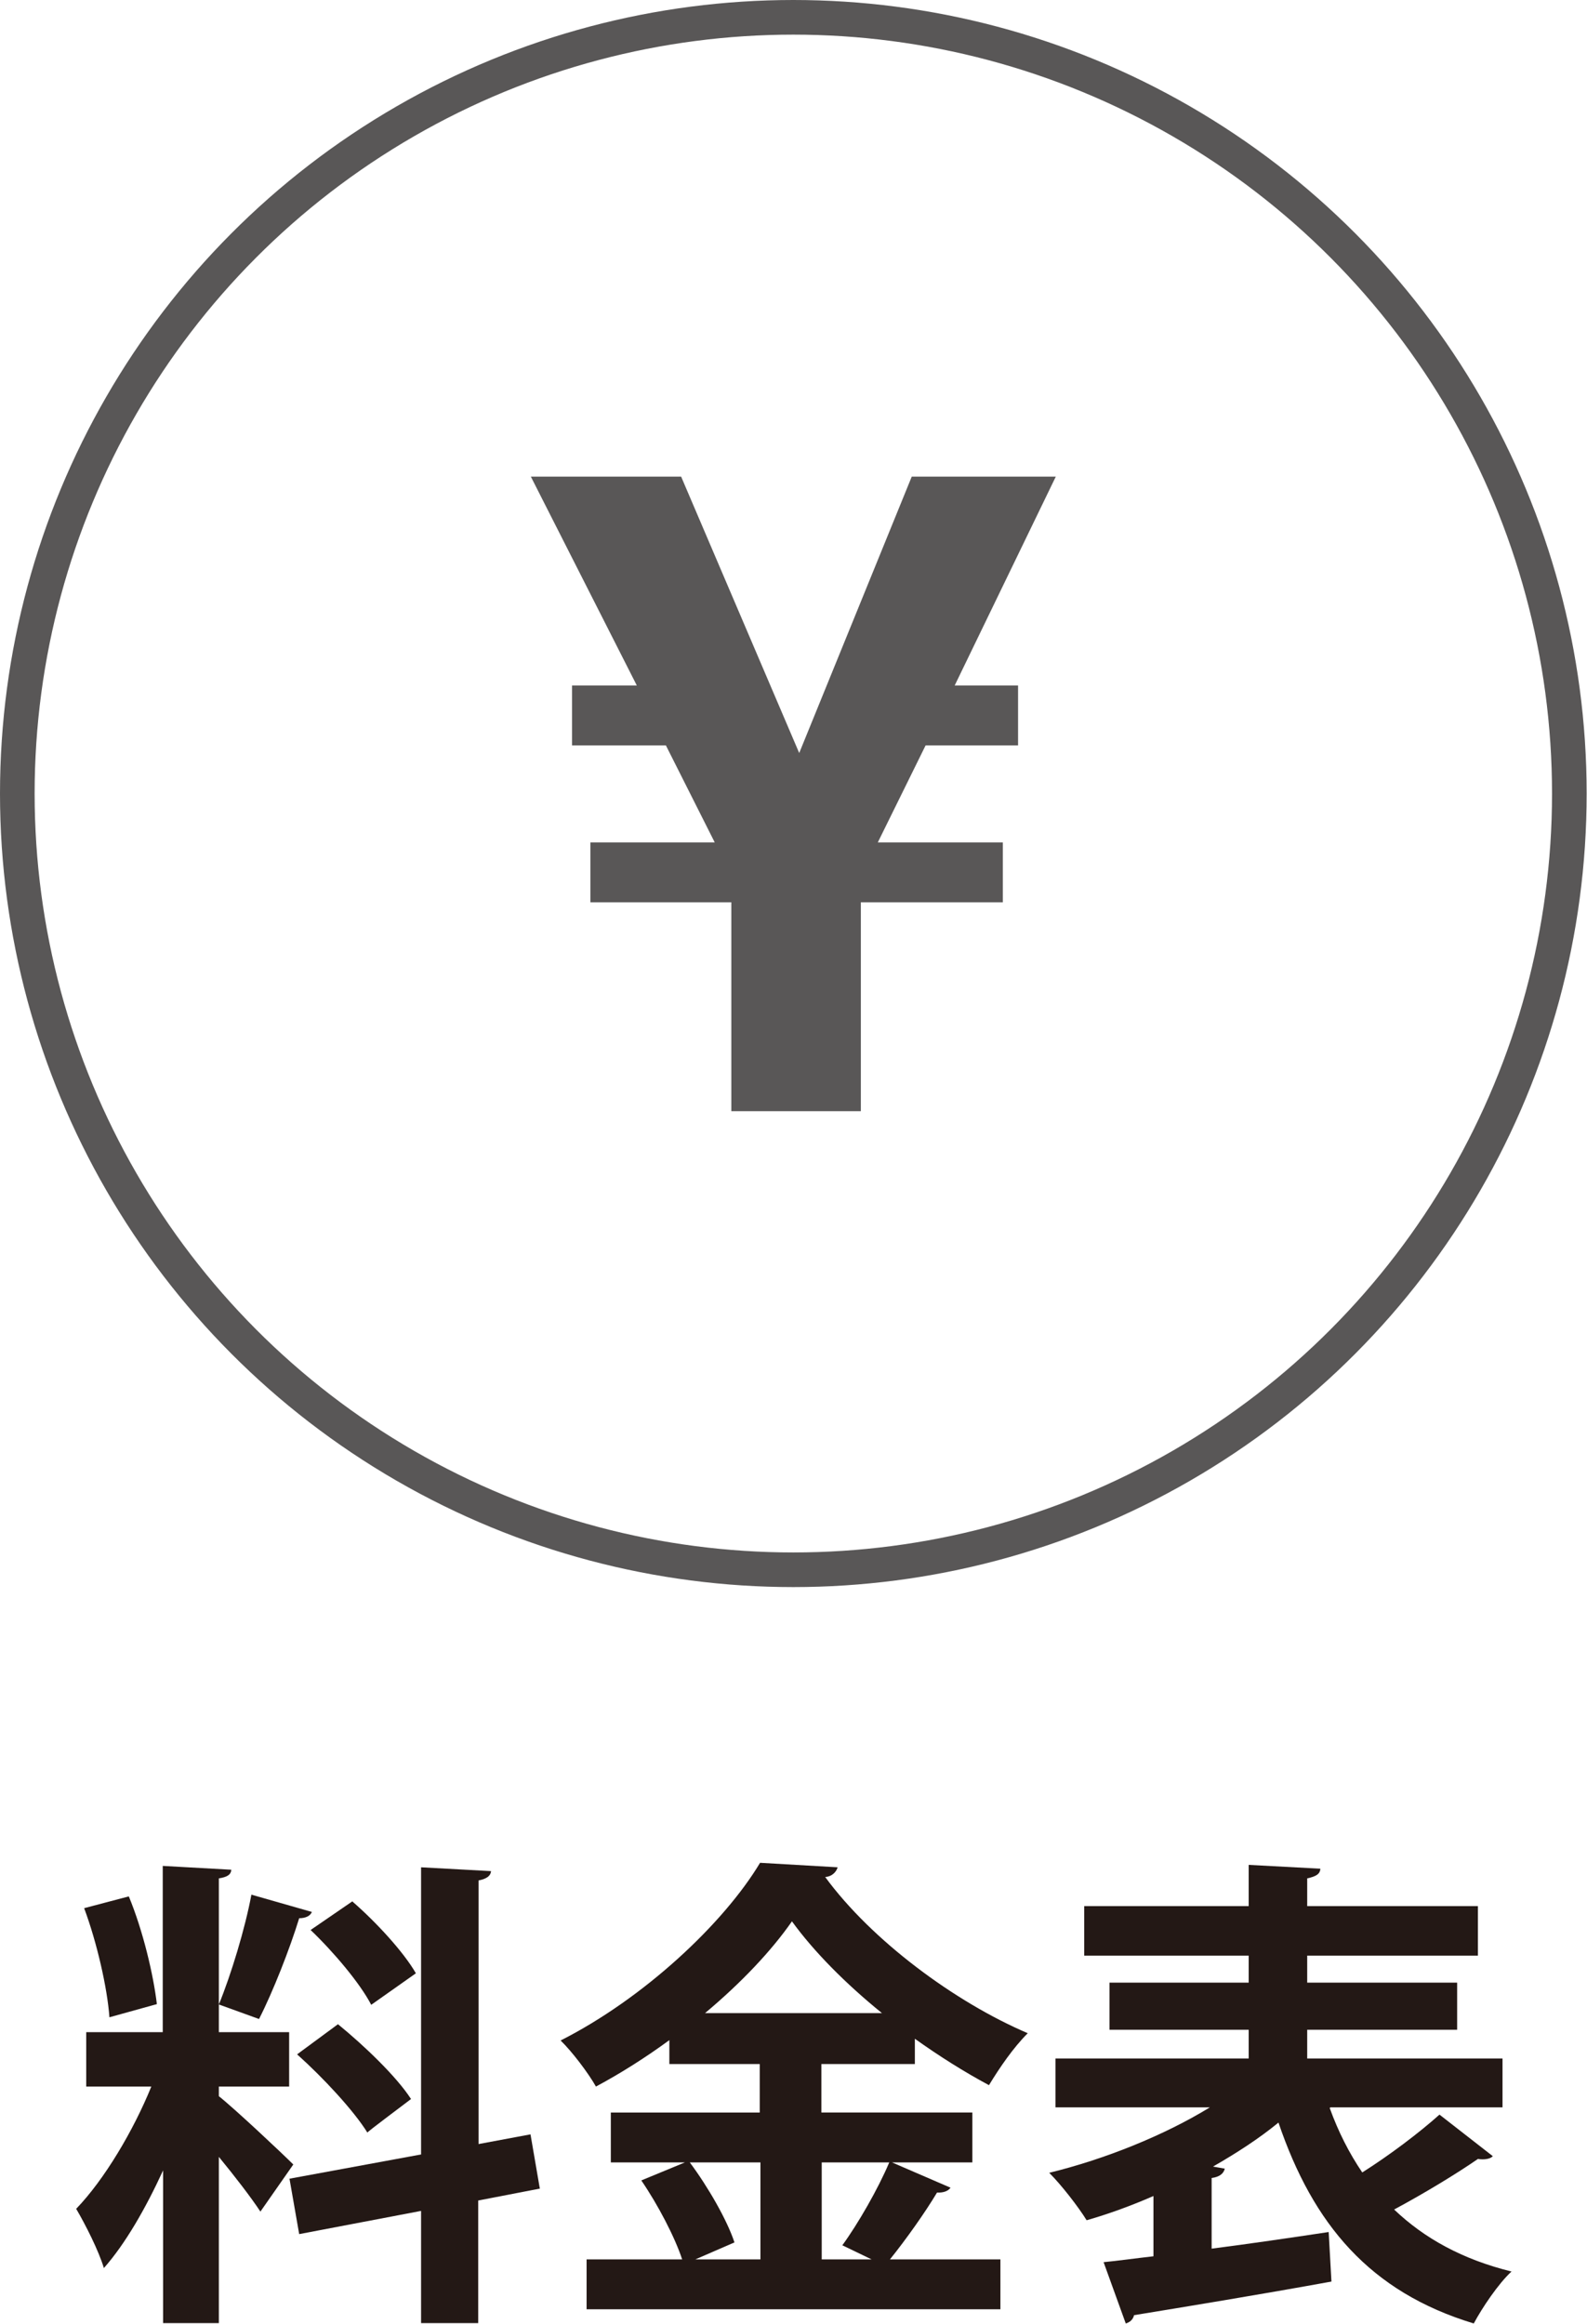
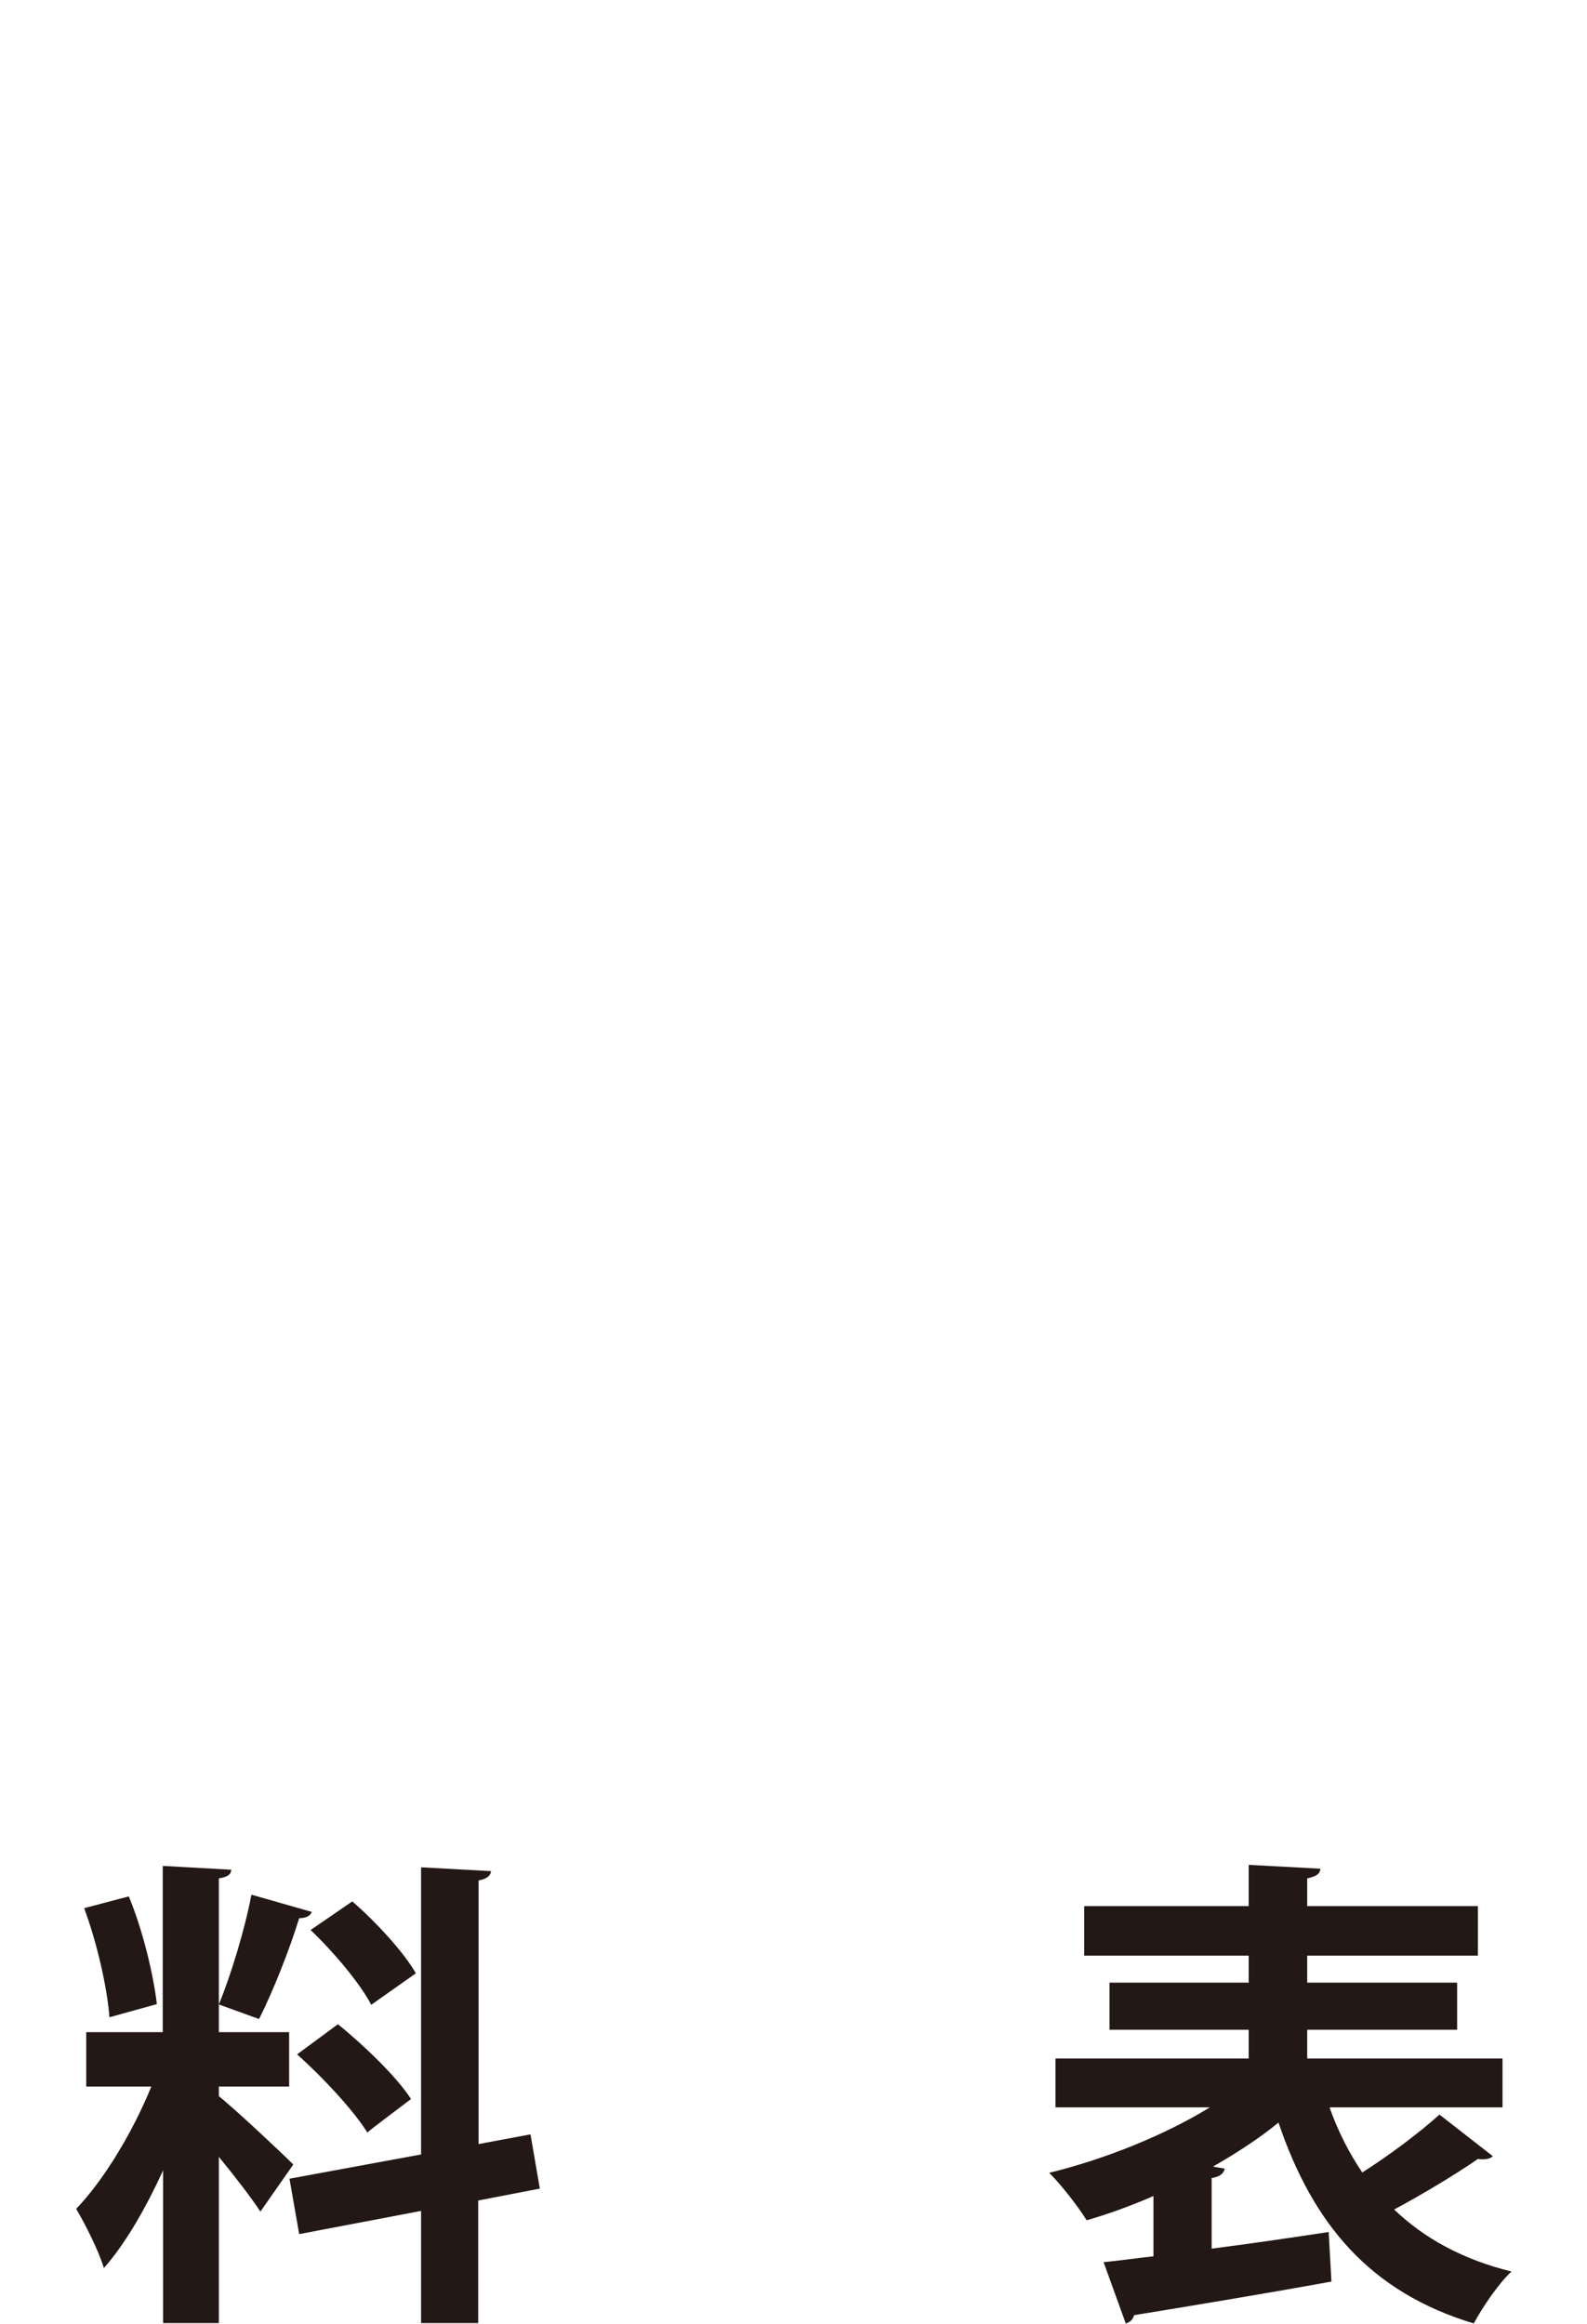
<svg xmlns="http://www.w3.org/2000/svg" viewBox="0 0 45.83 67.09">
  <defs>
    <style>.d{fill:#231815;}.e{fill:#595757;}.f{fill:none;stroke:#595757;stroke-miterlimit:10;}</style>
  </defs>
  <g id="a" />
  <g id="b">
    <g id="c">
      <g>
        <g>
-           <circle class="f" cx="22.91" cy="22.91" r="22.41" />
-           <path class="e" d="M30.49,13.76l-2.92,6.03h1.83v1.73h-2.67l-1.38,2.8h3.61v1.73h-4.1v6.03h-3.74v-6.03h-4.07v-1.73h3.59l-1.41-2.8h-2.71v-1.73h1.87l-3.06-6.03h4.34l3.41,7.98,3.25-7.98h4.16Z" />
-         </g>
+           </g>
        <g>
          <path class="d" d="M6.31,60.51c.48,.38,1.85,1.67,2.16,1.98l-.95,1.36c-.27-.41-.74-1.02-1.2-1.58v4.8h-1.61v-4.41c-.5,1.09-1.09,2.12-1.71,2.82-.15-.5-.53-1.25-.8-1.71,.81-.84,1.65-2.25,2.17-3.53h-1.88v-1.57h2.21v-4.8l1.98,.11c-.01,.14-.11,.21-.36,.25v4.44h2.03v1.57h-2.03v.28Zm-2.59-5.76c.41,.99,.71,2.26,.81,3.11l-1.37,.38c-.06-.84-.36-2.16-.73-3.15l1.29-.34Zm5.28,.46c-.04,.1-.17,.17-.36,.17-.27,.88-.76,2.13-1.16,2.91-.36-.13-.8-.29-1.16-.42,.35-.85,.76-2.2,.94-3.17l1.75,.5Zm6.57,7.98l-1.76,.34v3.54h-1.65v-3.24l-3.52,.67-.28-1.6,3.8-.7v-8.29l2.02,.11c-.01,.13-.11,.22-.36,.27v7.61l1.5-.28,.27,1.57Zm-5.81-4.75c.76,.62,1.69,1.51,2.11,2.16-1.22,.92-1.25,.95-1.26,.97-.39-.63-1.27-1.58-2.03-2.26l1.18-.87Zm.42-3.54c.69,.6,1.48,1.46,1.83,2.07l-1.29,.91c-.32-.62-1.09-1.53-1.75-2.16l1.21-.83Z" />
-           <path class="d" d="M25.76,62.43l1.69,.73c-.07,.1-.21,.15-.39,.14-.34,.57-.9,1.36-1.36,1.93h3.19v1.44h-11.95v-1.44h2.76c-.21-.64-.7-1.58-1.18-2.28l1.26-.52h-2.14v-1.44h4.3v-1.4h-2.61v-.69c-.67,.49-1.39,.95-2.12,1.34-.22-.39-.69-1.01-1.02-1.33,2.41-1.22,4.71-3.38,5.76-5.13l2.24,.13c-.04,.14-.17,.27-.36,.28,1.34,1.83,3.74,3.61,5.85,4.51-.42,.42-.81,.99-1.12,1.5-.71-.38-1.44-.84-2.14-1.34v.73h-2.7v1.4h4.36v1.44h-2.33Zm-3.81,0h-2.03c.53,.71,1.08,1.67,1.29,2.31l-1.13,.49h1.88v-2.8Zm3.52-4.31c-1.05-.85-1.97-1.78-2.6-2.65-.59,.85-1.47,1.78-2.51,2.65h5.11Zm-1.15,6.71c.46-.63,1.04-1.64,1.36-2.4h-1.95v2.8h1.44l-.85-.41Z" />
          <path class="d" d="M38.4,60.86c.25,.69,.56,1.3,.94,1.86,.79-.5,1.65-1.15,2.23-1.67l1.54,1.2c-.07,.08-.25,.11-.43,.08-.62,.43-1.58,1.01-2.42,1.46,.87,.83,1.97,1.44,3.39,1.79-.38,.35-.85,1.05-1.09,1.5-3-.91-4.64-2.86-5.64-5.8-.56,.46-1.21,.88-1.89,1.27l.34,.06c-.03,.13-.14,.24-.38,.27v2.04c1.09-.14,2.25-.31,3.38-.48l.08,1.43c-2.09,.38-4.29,.74-5.7,.97-.03,.13-.13,.21-.24,.24l-.64-1.77c.42-.04,.91-.11,1.44-.17v-1.74c-.64,.28-1.3,.52-1.93,.7-.24-.39-.73-1.02-1.08-1.37,1.6-.39,3.32-1.08,4.64-1.89h-4.46v-1.41h5.58v-.83h-4.02v-1.36h4.02v-.78h-4.75v-1.43h4.75v-1.19l2.07,.11c-.01,.15-.11,.22-.38,.28v.8h4.93v1.43h-4.93v.78h4.33v1.36h-4.33v.83h5.64v1.41h-4.97Z" />
        </g>
      </g>
    </g>
  </g>
</svg>